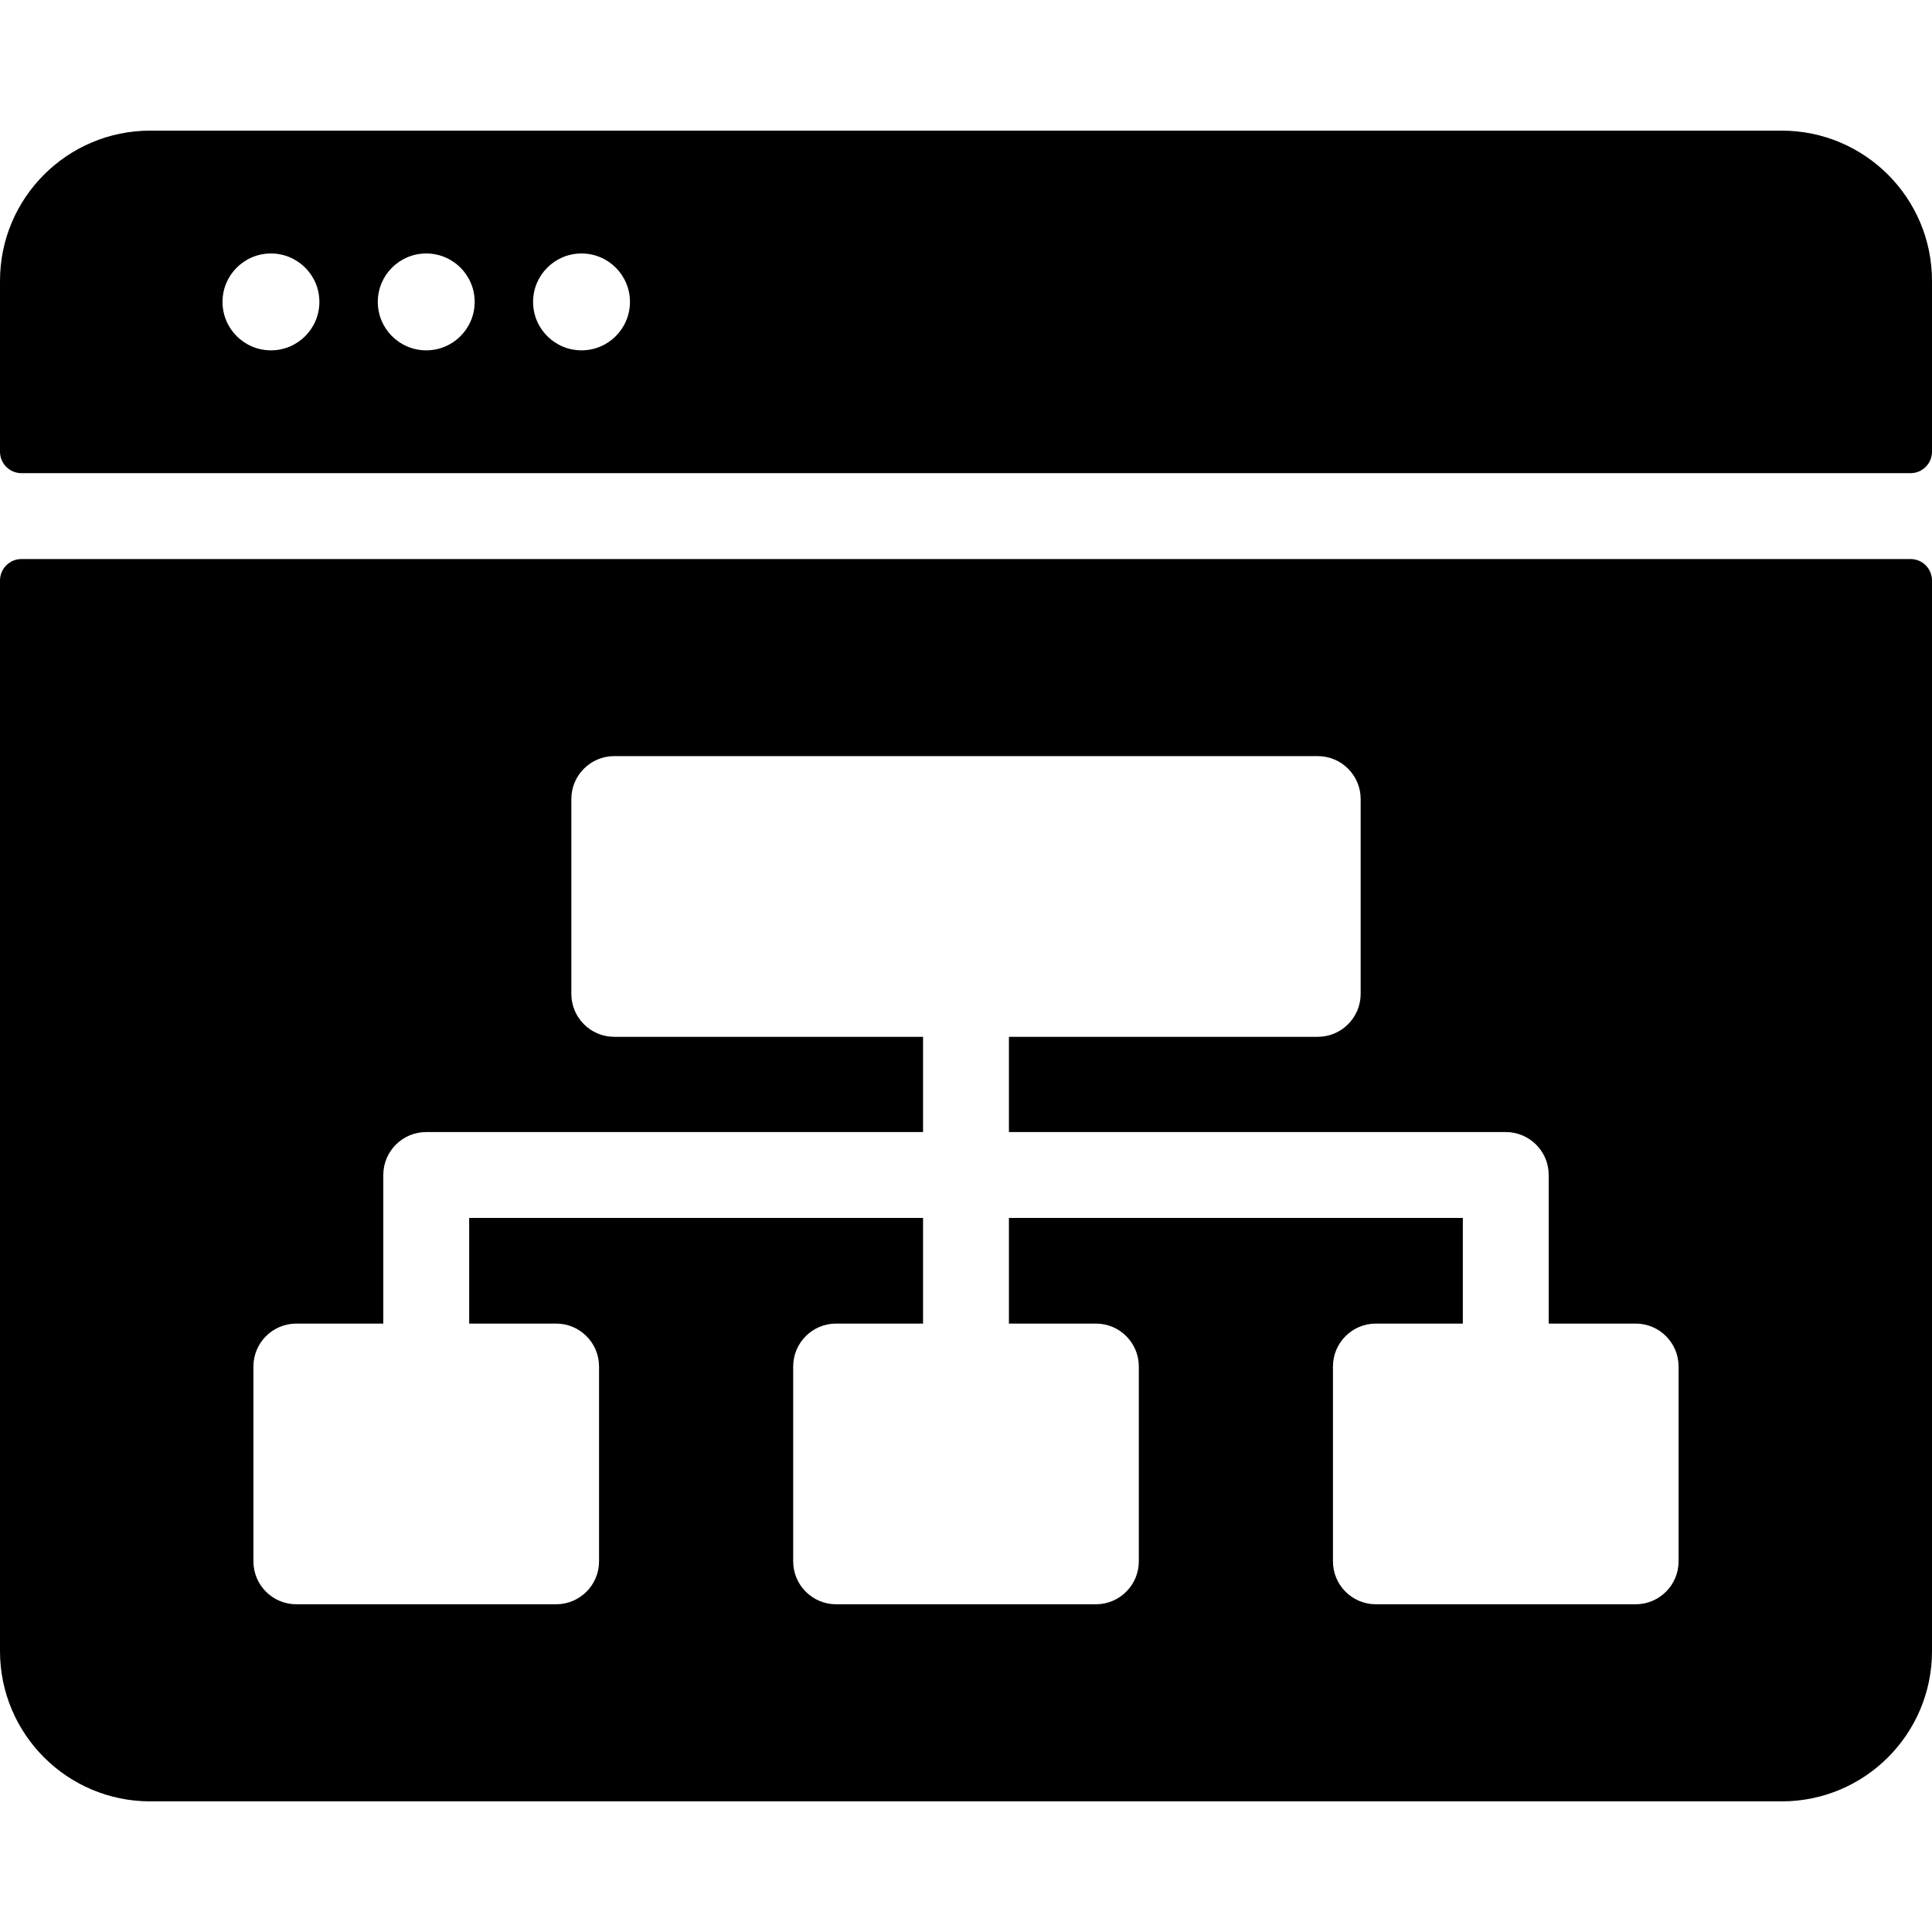
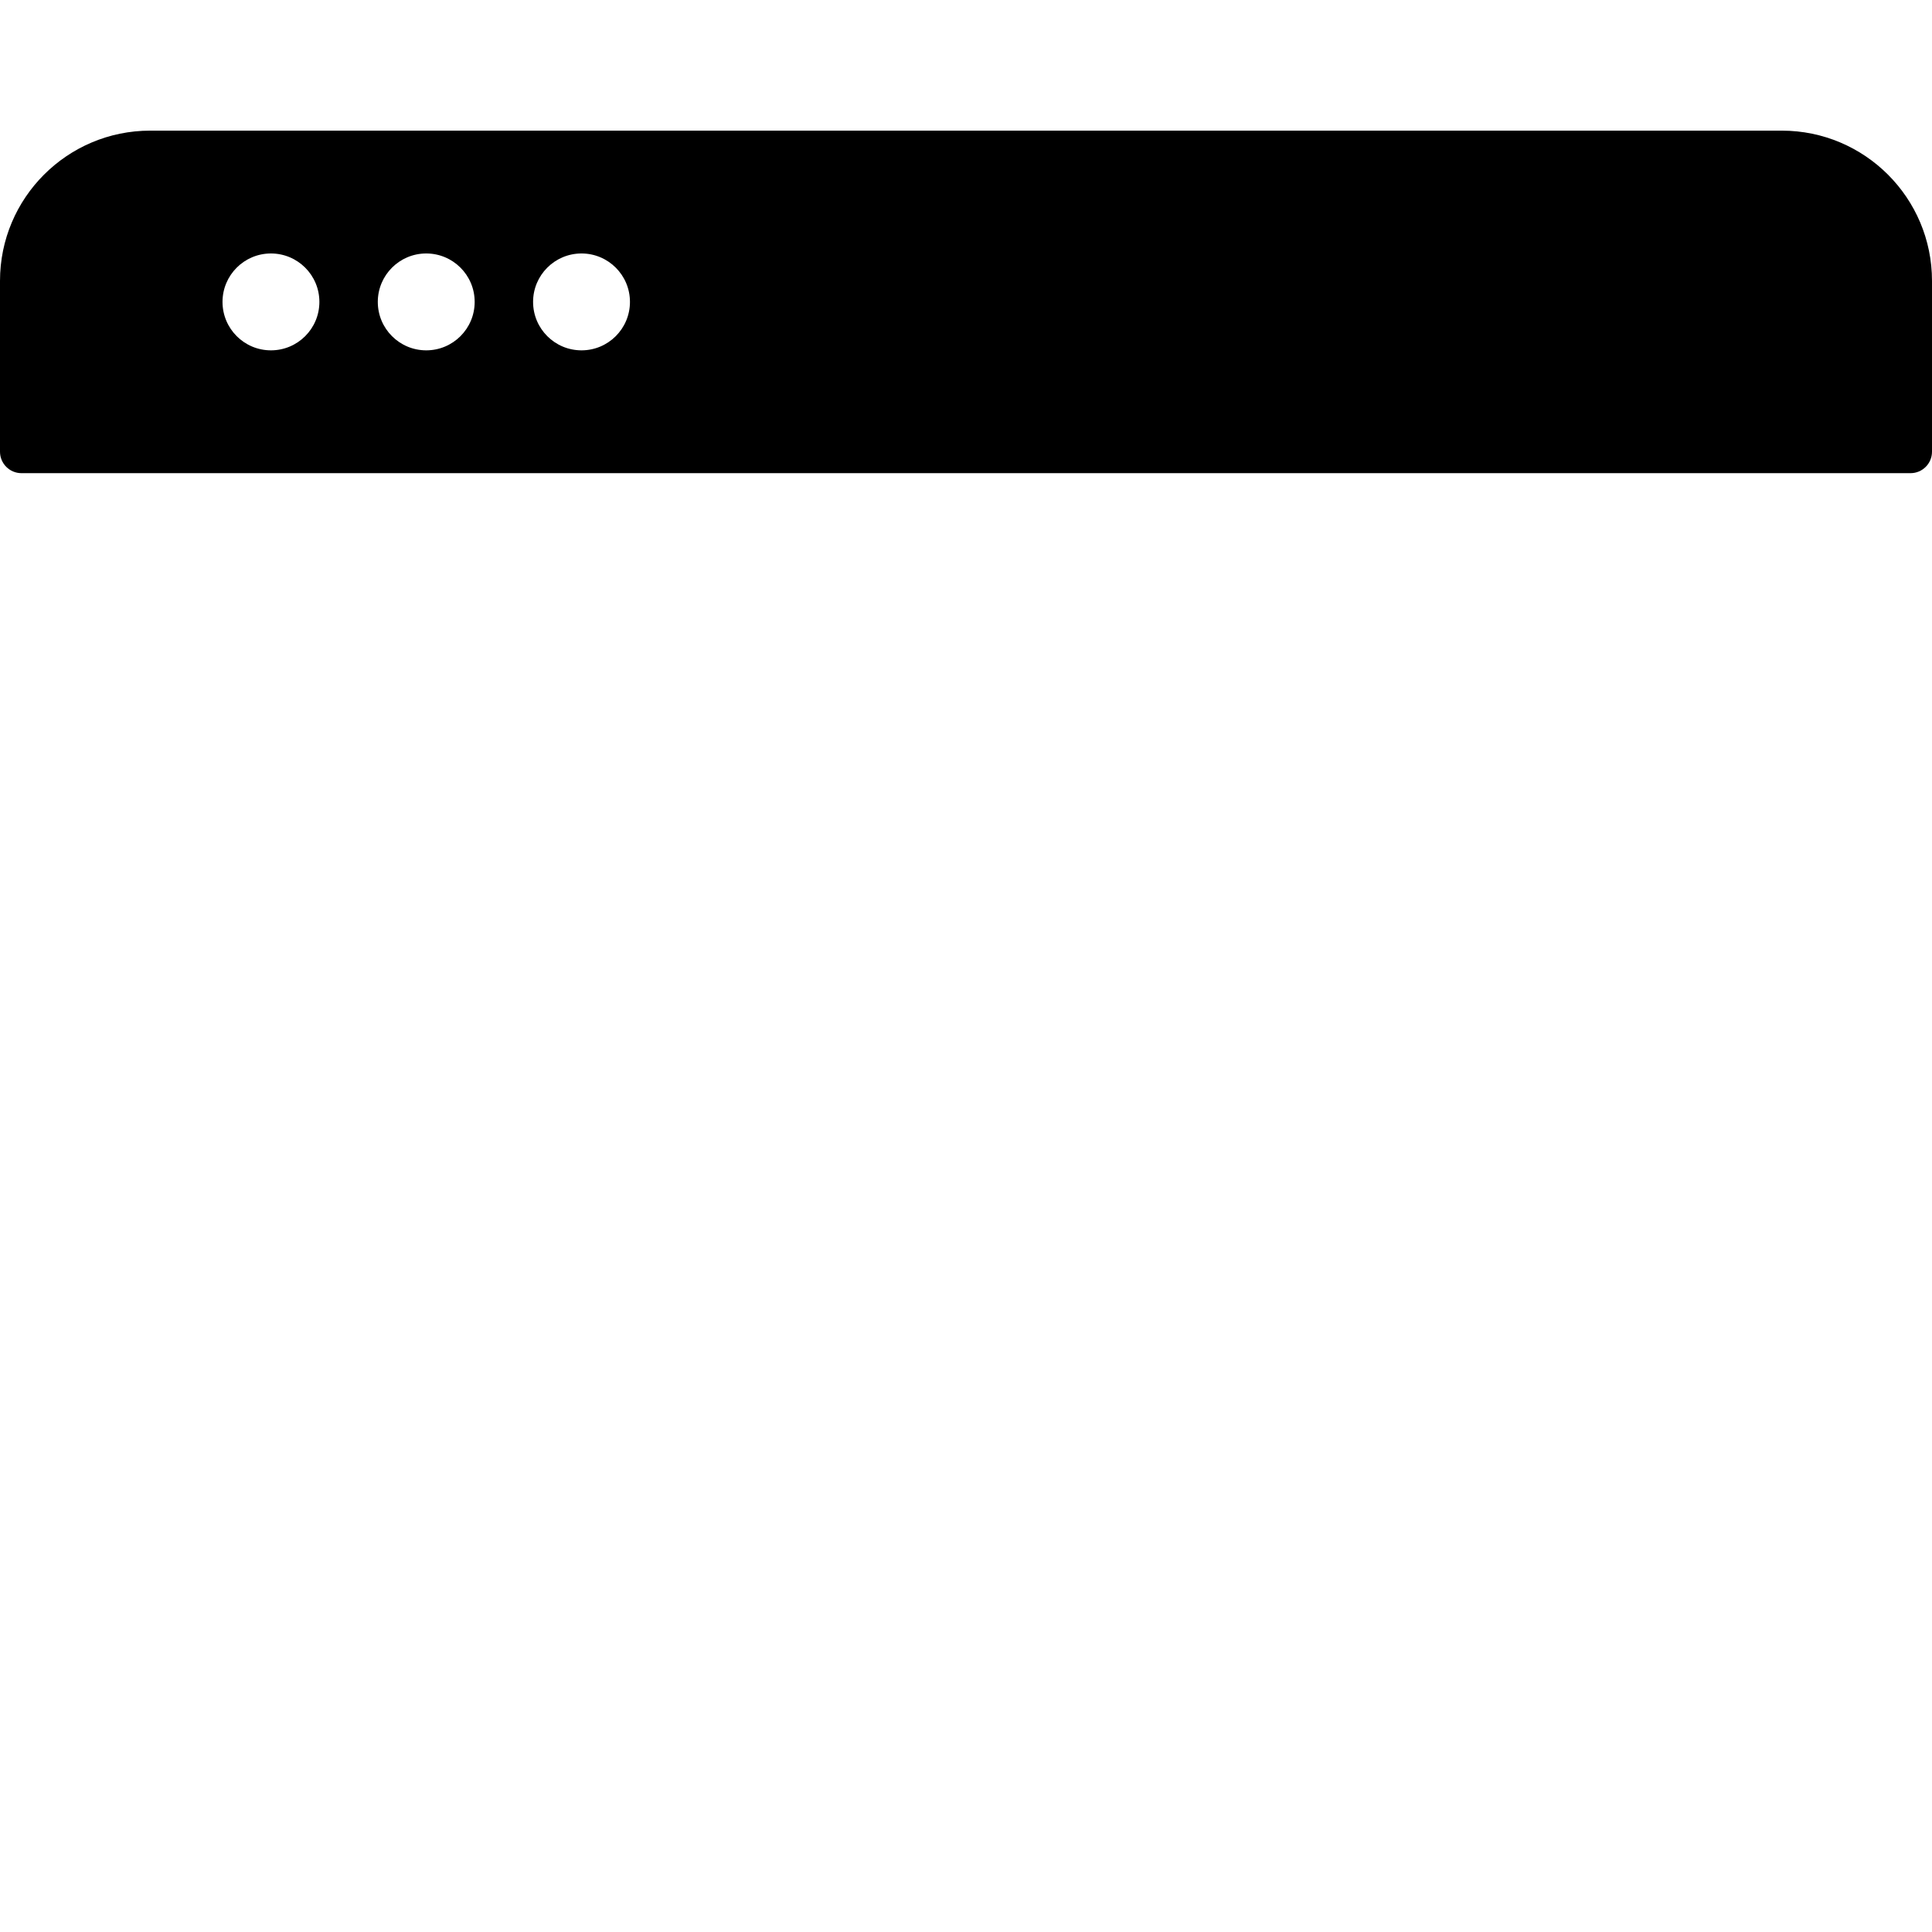
<svg xmlns="http://www.w3.org/2000/svg" fill="#000000" height="800px" width="800px" version="1.1" id="Layer_1" viewBox="0 0 512 512" xml:space="preserve">
  <g>
    <g>
      <g>
        <path d="M472.178,34.62H39.822C17.829,34.62,0,52.449,0,74.442v45.263c0,3.141,2.547,5.689,5.689,5.689h500.622     c3.143,0,5.689-2.547,5.689-5.689V74.442C512,52.449,494.171,34.62,472.178,34.62z M71.805,92.844     c-7.09,0-12.836-5.747-12.836-12.836s5.747-12.836,12.836-12.836c7.089,0,12.836,5.747,12.836,12.836     C84.642,87.097,78.895,92.844,71.805,92.844z M112.957,92.844c-7.09,0-12.836-5.747-12.836-12.836s5.747-12.836,12.836-12.836     s12.836,5.747,12.836,12.836C125.794,87.097,120.046,92.844,112.957,92.844z M154.109,92.844     c-7.089,0-12.836-5.747-12.836-12.836s5.747-12.836,12.836-12.836c7.09,0,12.836,5.747,12.836,12.836     C166.945,87.097,161.198,92.844,154.109,92.844z" />
-         <path d="M506.311,148.15H5.689c-3.141,0-5.689,2.547-5.689,5.689v283.719c0,21.993,17.829,39.822,39.822,39.822h432.356     c21.993,0,39.822-17.829,39.822-39.822V153.839C512,150.697,509.454,148.15,506.311,148.15z M444.842,413.773     c0,6.284-5.095,11.378-11.378,11.378h-68.84c-6.283,0-11.378-5.094-11.378-11.378V362.14c0-6.284,5.095-11.378,11.378-11.378     h23.042V322.76H267.374v28.002h23.046c6.283,0,11.378,5.094,11.378,11.378v51.633c0,6.284-5.095,11.378-11.378,11.378h-68.84     c-6.283,0-11.378-5.094-11.378-11.378V362.14c0-6.284,5.095-11.378,11.378-11.378h23.039V322.76H124.334v28.002h23.042     c6.283,0,11.378,5.094,11.378,11.378v51.633c0,6.284-5.095,11.378-11.378,11.378h-68.84c-6.283,0-11.378-5.094-11.378-11.378     V362.14c0-6.284,5.094-11.378,11.378-11.378h23.042v-39.38c0-6.284,5.095-11.378,11.378-11.378h131.663v-25.237H162.79     c-6.283,0-11.378-5.094-11.378-11.378v-51.634c0-6.284,5.095-11.378,11.378-11.378h186.42c6.283,0,11.378,5.094,11.378,11.378     v51.634c0,6.284-5.095,11.378-11.378,11.378h-81.836v25.237h131.669c6.283,0,11.378,5.094,11.378,11.378v39.38h23.042     c6.283,0,11.378,5.094,11.378,11.378V413.773z" />
      </g>
    </g>
  </g>
</svg>